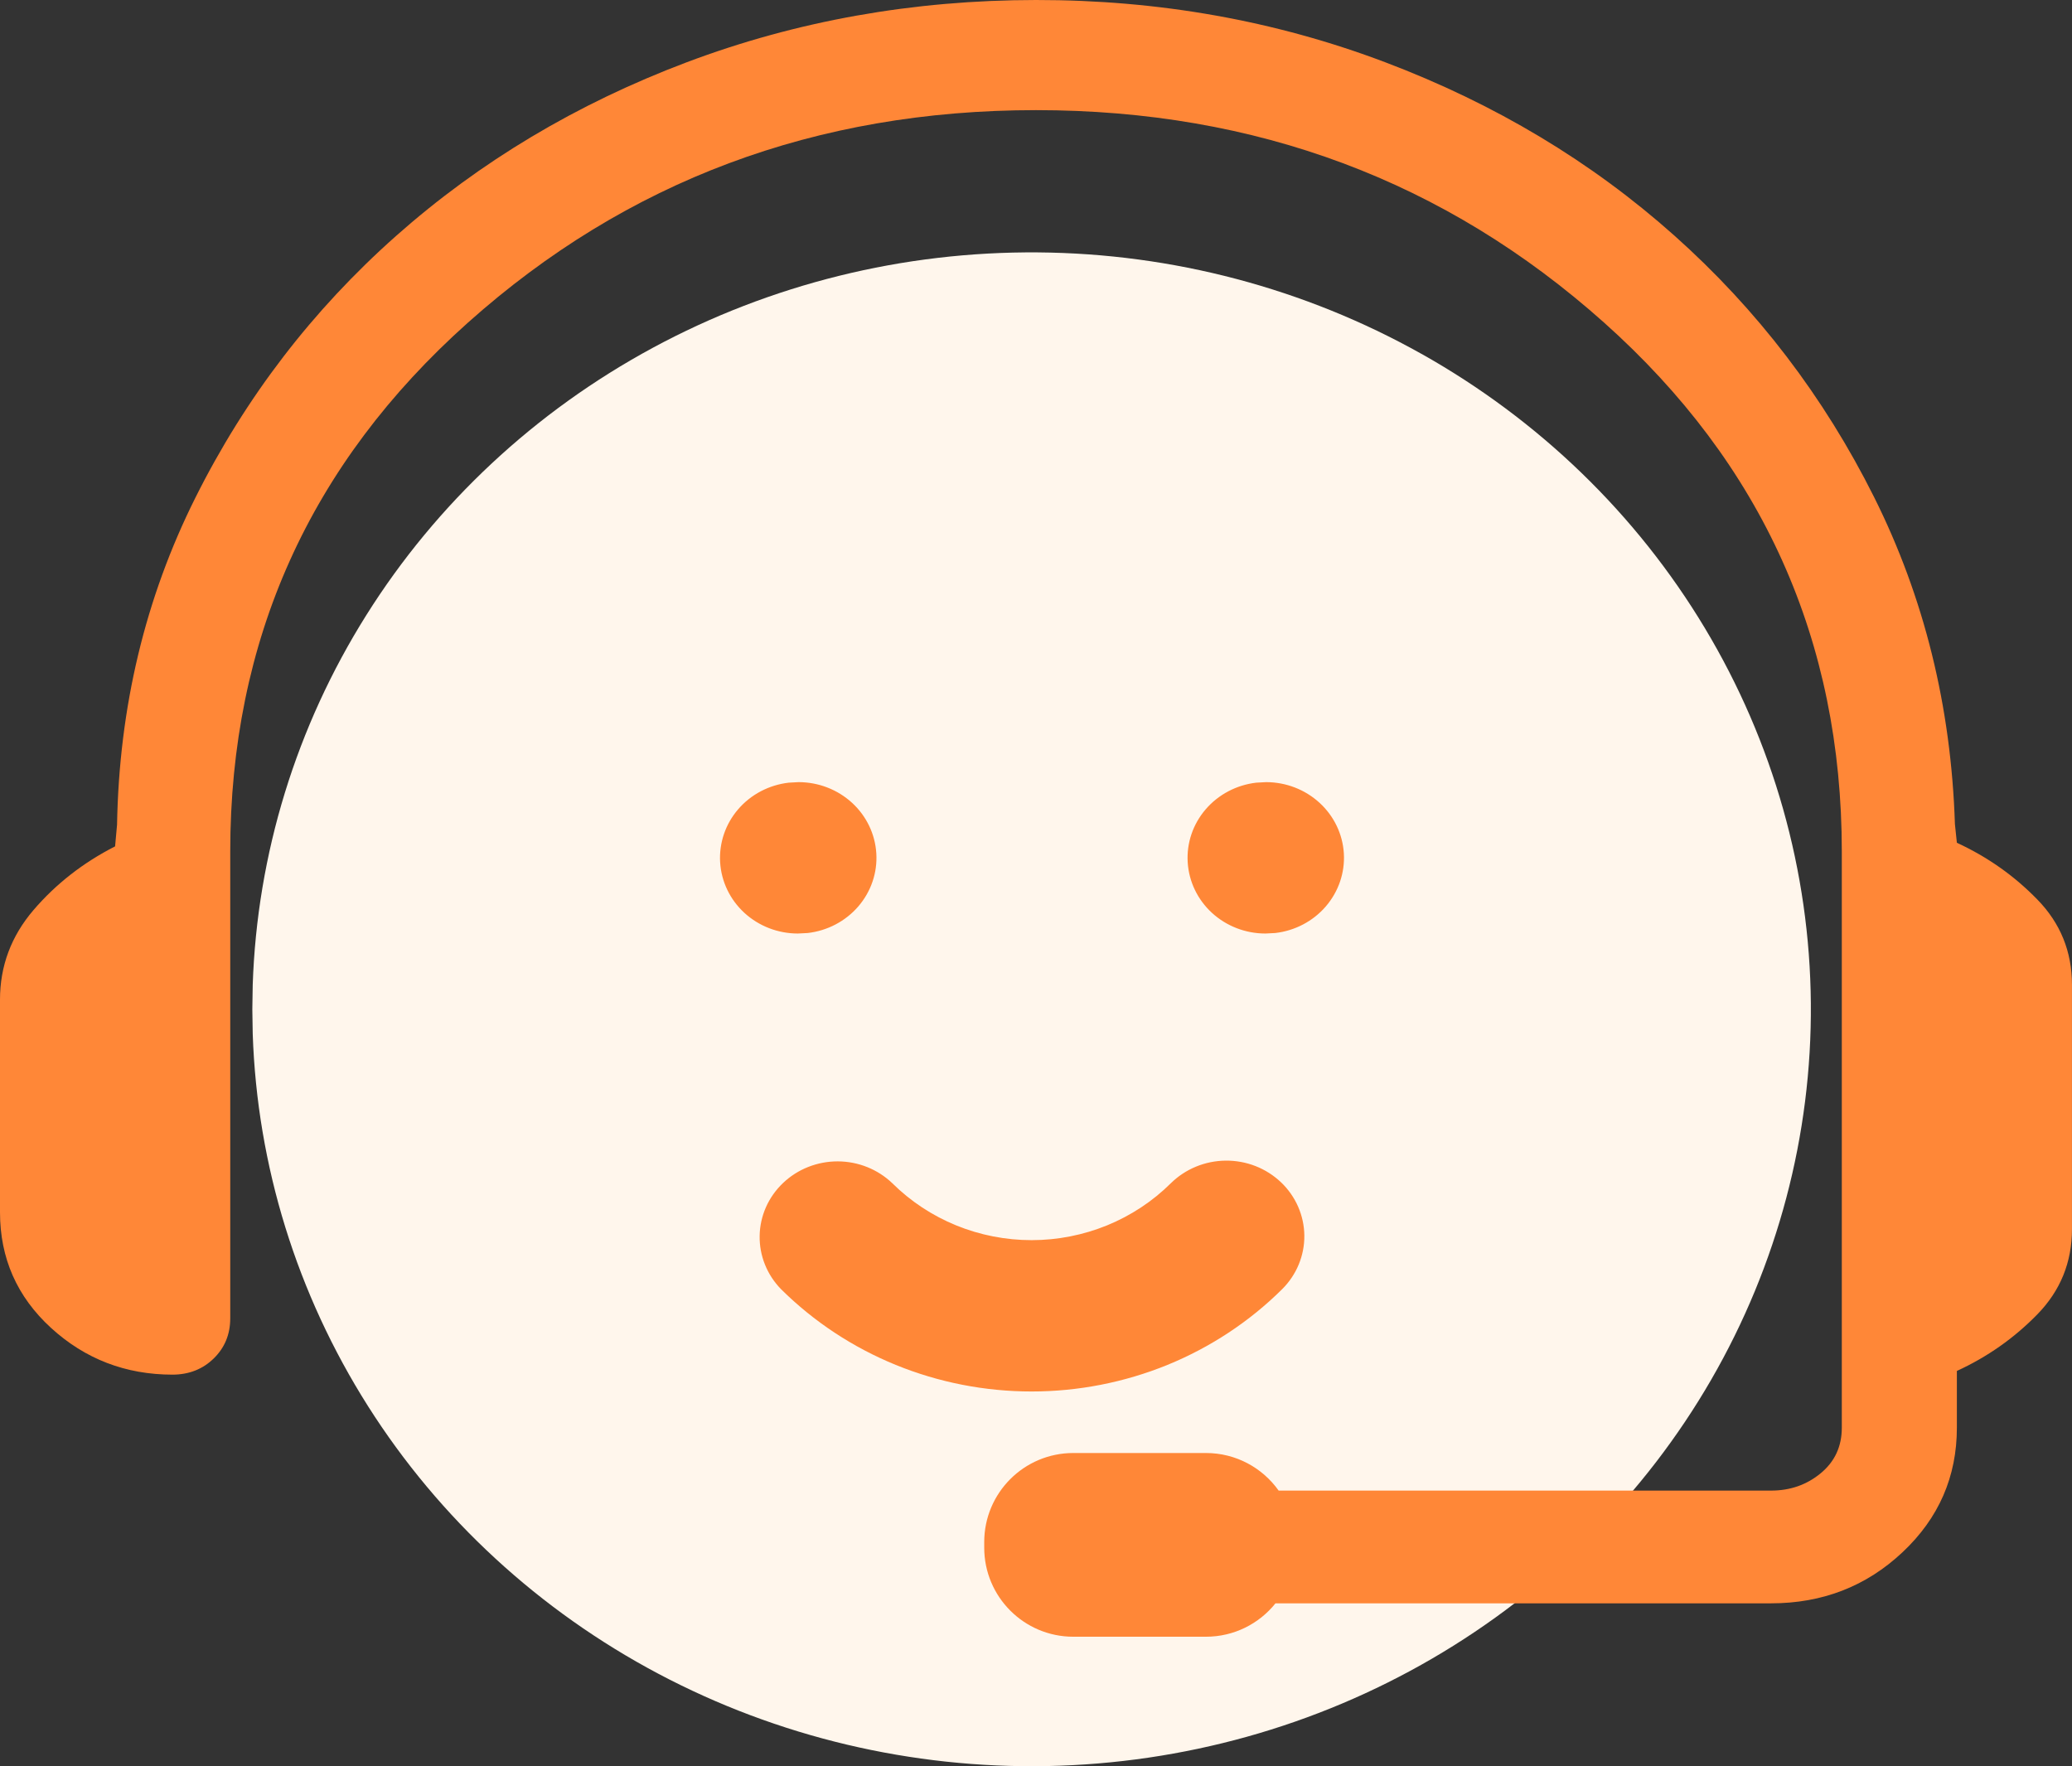
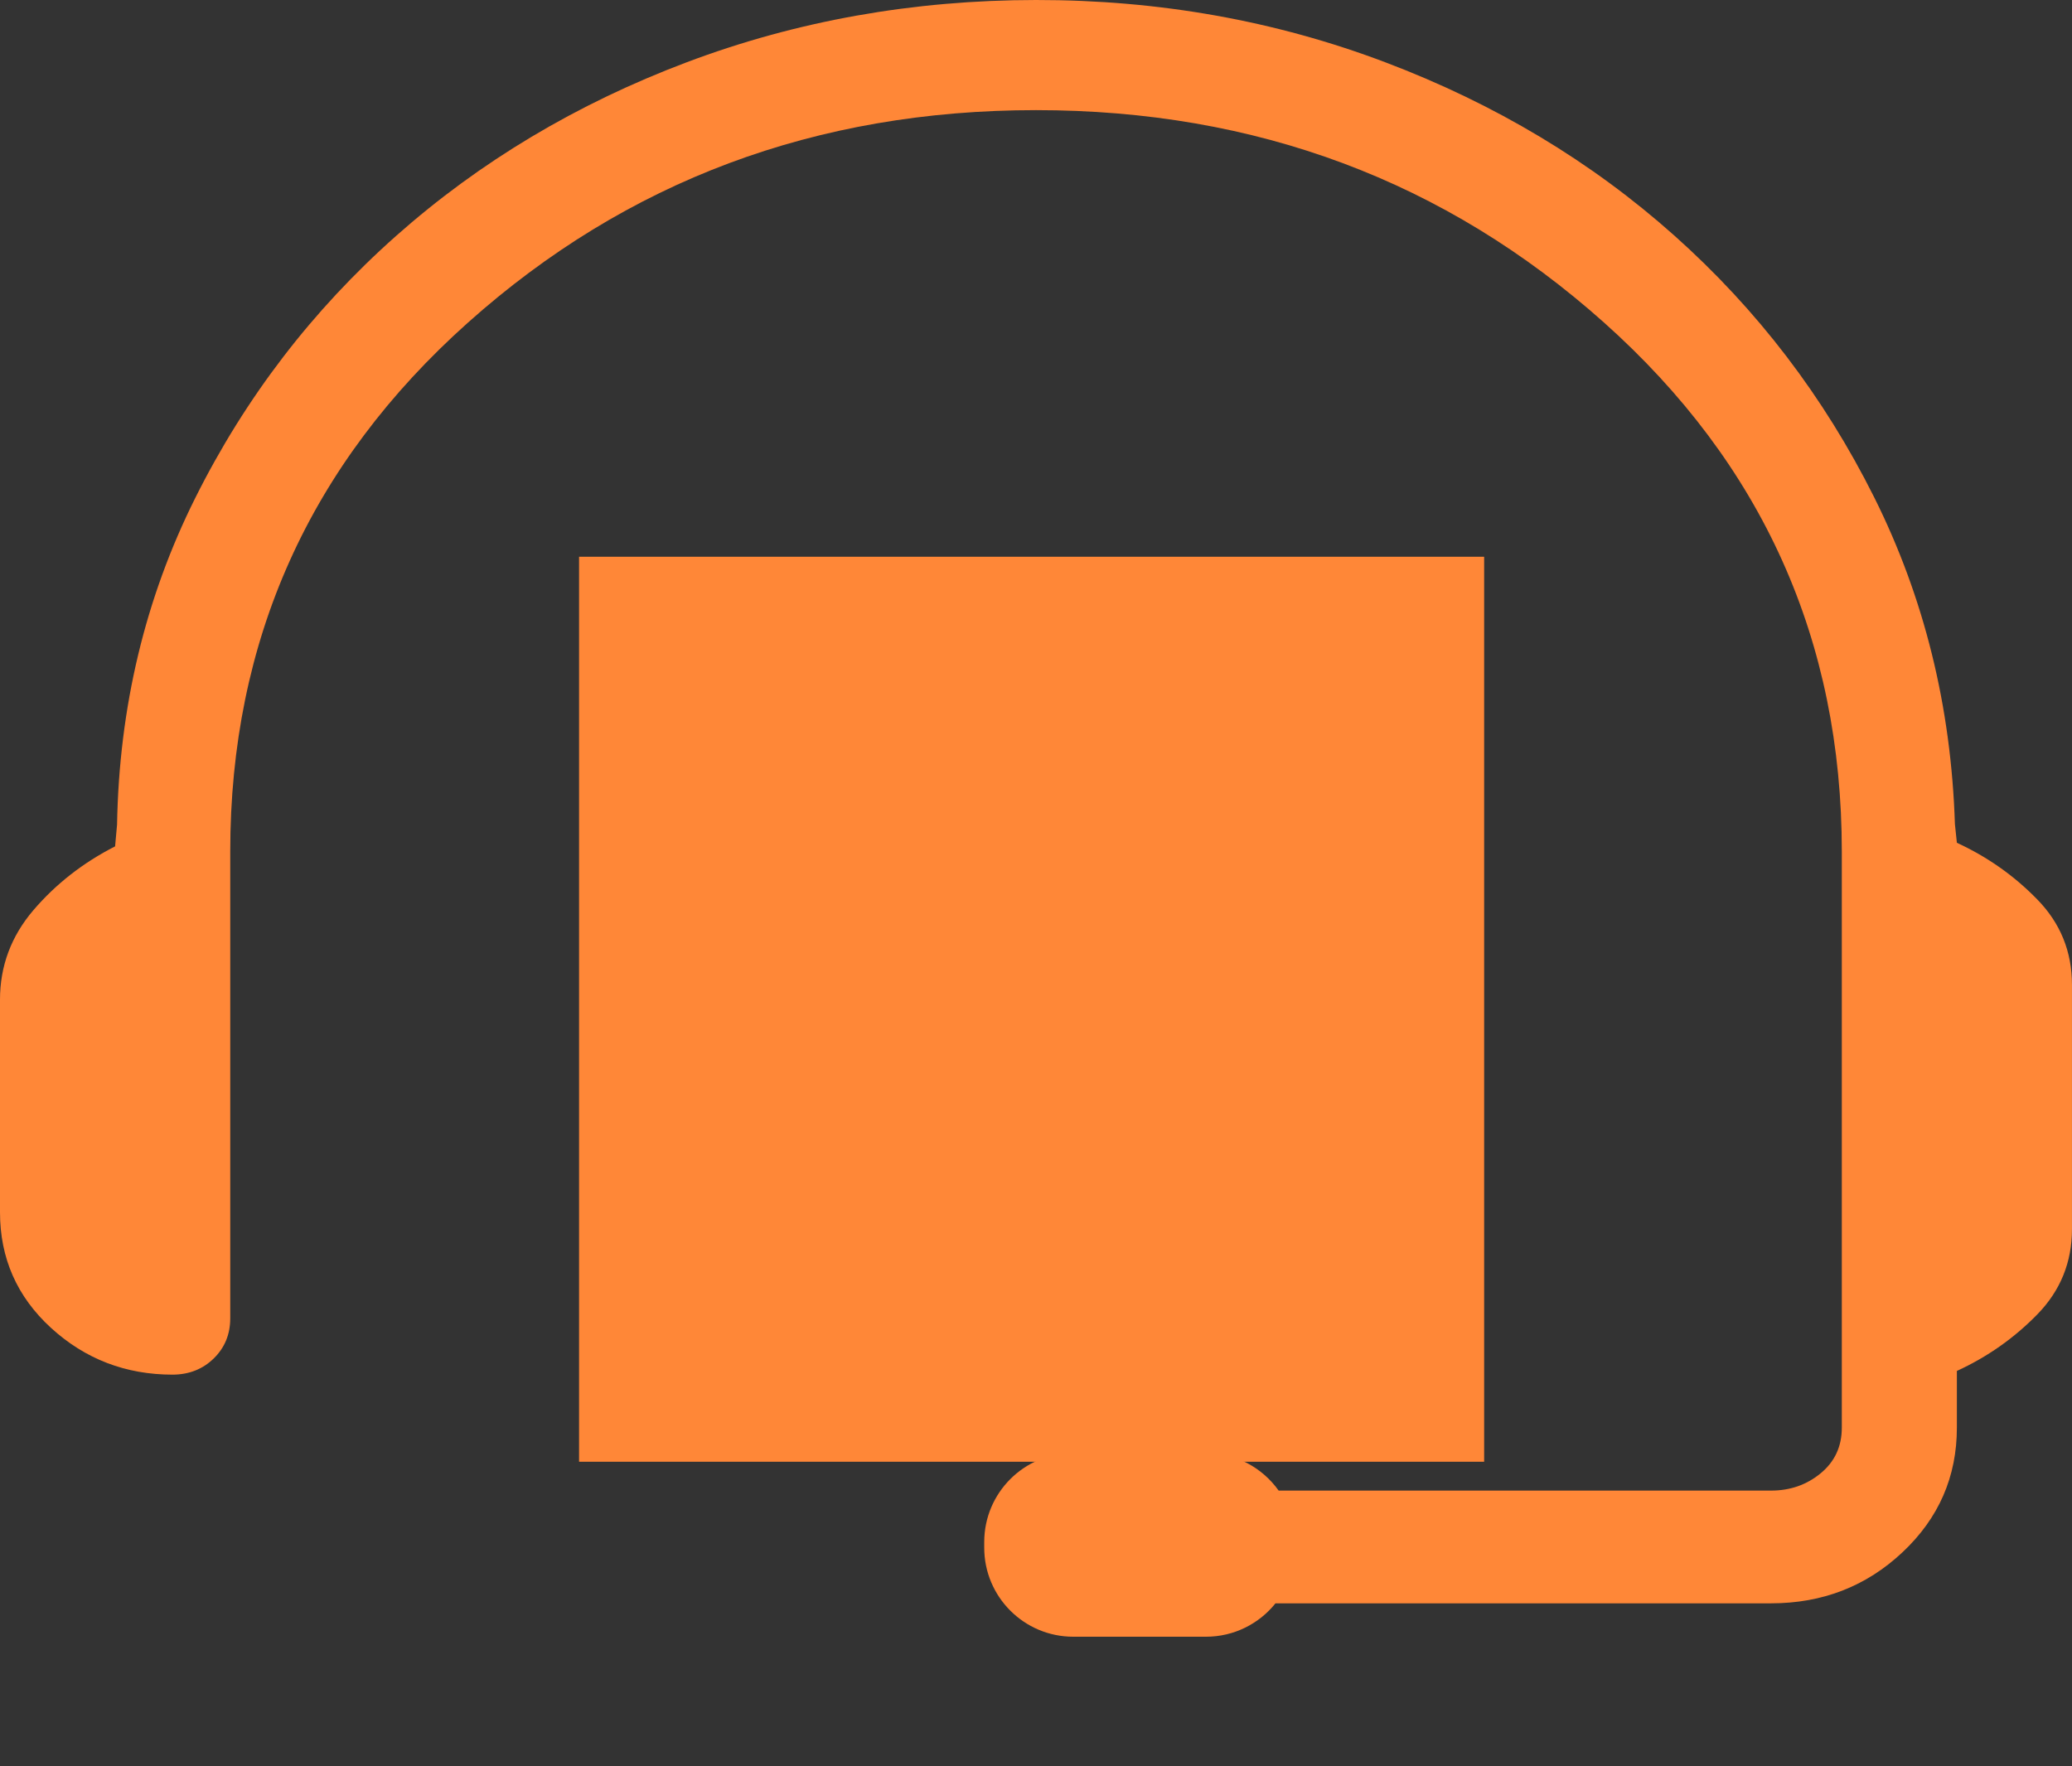
<svg xmlns="http://www.w3.org/2000/svg" id="_레이어_2" data-name="레이어 2" viewBox="0 0 697.96 595">
  <rect x="0" y="0" width="697.96" height="595" fill="#333333" stroke="none" />
  <defs>
    <style>
      .cls-1 {
        fill-rule: evenodd;
      }

      .cls-1, .cls-2 {
        fill: #ff8737;
      }

      .cls-3 {
        fill: #fff6ec;
      }
    </style>
  </defs>
  <g id="_レイヤー_1" data-name="レイヤー 1">
    <g>
      <rect class="cls-2" x="195.06" y="187.56" width="304.88" height="304.88" />
-       <path class="cls-3" d="M478.76,119.17c39.59,22.21,72.53,54.08,95.54,92.45,23.02,38.37,35.32,81.92,35.69,126.33.37,44.41-11.2,88.14-33.58,126.87-22.38,38.73-54.78,71.11-94,93.94-39.22,22.83-83.89,35.3-129.6,36.2-45.71.9-90.87-9.82-131.01-31.08-40.13-21.26-73.86-52.34-97.83-90.16-23.97-37.82-37.36-81.06-38.84-125.45l-.13-8.26.13-8.26c1.47-44.04,14.66-86.95,38.29-124.56,23.63-37.62,56.89-68.64,96.53-90.05,39.65-21.41,84.32-32.47,129.68-32.11,45.35.35,89.85,12.12,129.13,34.15ZM431.5,398.29c-4.97-4.74-11.67-7.36-18.63-7.29-6.96.07-13.61,2.82-18.49,7.64-6.11,6.06-13.4,10.87-21.46,14.17-8.05,3.28-16.7,4.98-25.42,4.98s-17.38-1.69-25.43-4.98c-8.05-3.29-15.35-8.11-21.46-14.17-4.9-4.71-11.51-7.37-18.41-7.39-6.89-.01-13.52,2.6-18.44,7.3-4.93,4.69-7.76,11.07-7.87,17.77-.12,6.69,2.48,13.17,7.24,18.02,11,10.9,24.12,19.56,38.61,25.48,14.49,5.91,30.05,8.95,45.76,8.95s31.27-3.05,45.75-8.95c14.49-5.92,27.62-14.58,38.61-25.48,4.88-4.83,7.58-11.34,7.51-18.1-.07-6.76-2.9-13.22-7.87-17.96ZM269.01,263.49l-3.33.18c-6.64.77-12.73,3.97-17.03,8.96-4.29,4.99-6.46,11.38-6.07,17.86.39,6.49,3.32,12.59,8.18,17.05,4.87,4.46,11.3,6.95,17.99,6.95l3.34-.17c6.64-.77,12.73-3.97,17.03-8.96,4.3-4.99,6.47-11.38,6.07-17.86-.39-6.49-3.32-12.59-8.18-17.05-4.87-4.46-11.3-6.95-17.99-6.96ZM426.51,263.49l-3.33.18c-6.64.77-12.73,3.97-17.03,8.96-4.3,4.99-6.47,11.38-6.07,17.86.39,6.49,3.32,12.59,8.18,17.05,4.87,4.46,11.3,6.95,17.99,6.95l3.33-.17c6.64-.77,12.73-3.97,17.02-8.96,4.3-4.99,6.47-11.38,6.08-17.86-.39-6.49-3.32-12.59-8.19-17.05-4.86-4.46-11.3-6.95-17.99-6.96Z" />
      <path class="cls-1" d="M429.65,540.14c-5.49,6.86-13.95,11.25-23.42,11.25h-44.69c-16.57,0-30-13.44-30-30v-1.89c0-16.57,13.43-30,30-30h44.69c10.11,0,19.05,5,24.49,12.66h165.85c6.46,0,12.04-1.95,16.75-5.85,4.73-3.9,7.1-9.01,7.1-15.35v-194.08c0-71.15-26.71-130.55-80.11-178.23-53.43-47.7-117.2-71.55-191.32-71.55s-137.89,23.85-191.32,71.55c-53.4,47.68-80.11,107.09-80.11,178.23v157.23c0,5.4-1.85,9.9-5.55,13.52-3.69,3.62-8.31,5.44-13.84,5.47-15.85,0-29.51-5.26-40.99-15.76-11.45-10.48-17.18-23.47-17.18-38.96v-71.59c0-11.34,3.76-21.41,11.28-30.2,7.55-8.81,16.71-15.96,27.49-21.46l.66-7.29c.7-39.62,9.48-76.34,26.37-110.13,16.88-33.8,39.42-63.21,67.62-88.23,28.2-25.01,60.83-44.51,97.87-58.49C268.34,7.03,307.57.03,348.98,0c41.41-.03,80.62,6.97,117.6,20.96,37,14,69.48,33.47,97.44,58.41s50.39,54.31,67.28,88.11c16.88,33.8,25.95,70.51,27.22,110.14l.66,6.3c10.28,4.74,19.32,11.11,27.1,19.11,7.78,7.97,11.67,17.56,11.67,28.75v82.26c0,11.2-3.89,20.78-11.67,28.75-7.78,7.98-16.82,14.34-27.1,19.06v19.11c0,16.51-6.1,30.5-18.31,41.97-12.2,11.47-26.97,17.21-44.32,17.21h-166.91Z" />
    </g>
  </g>
</svg>